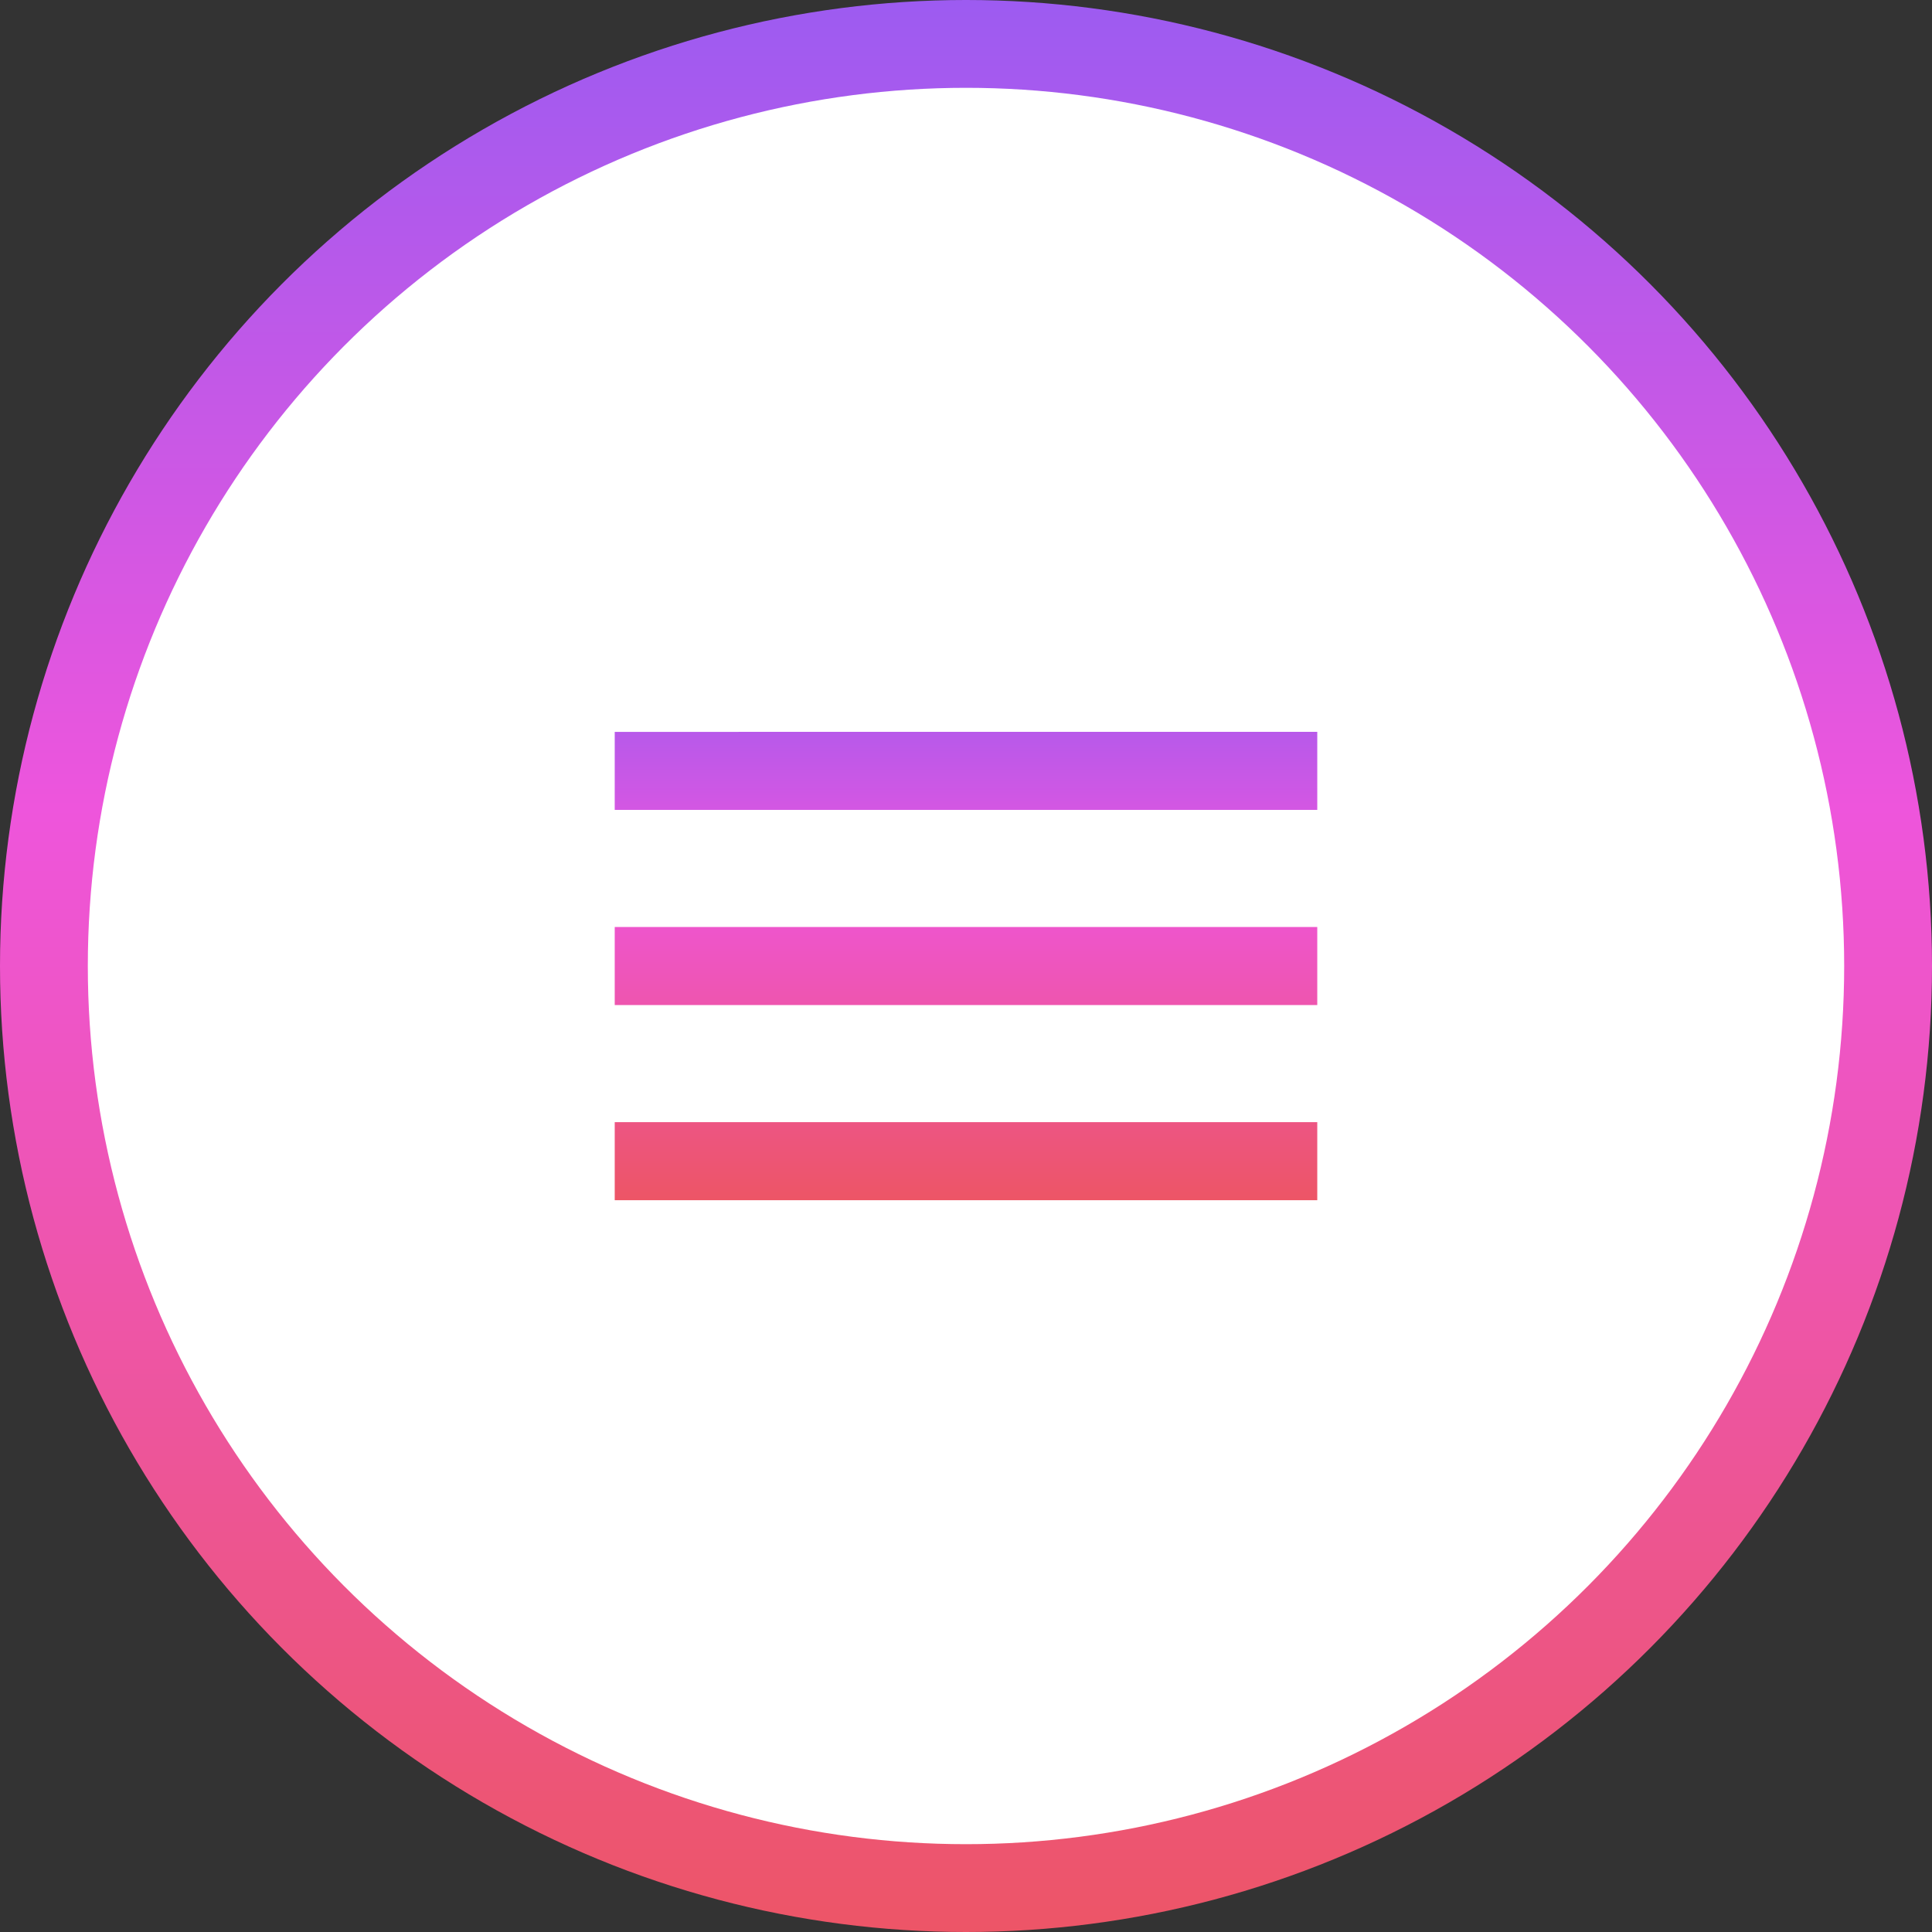
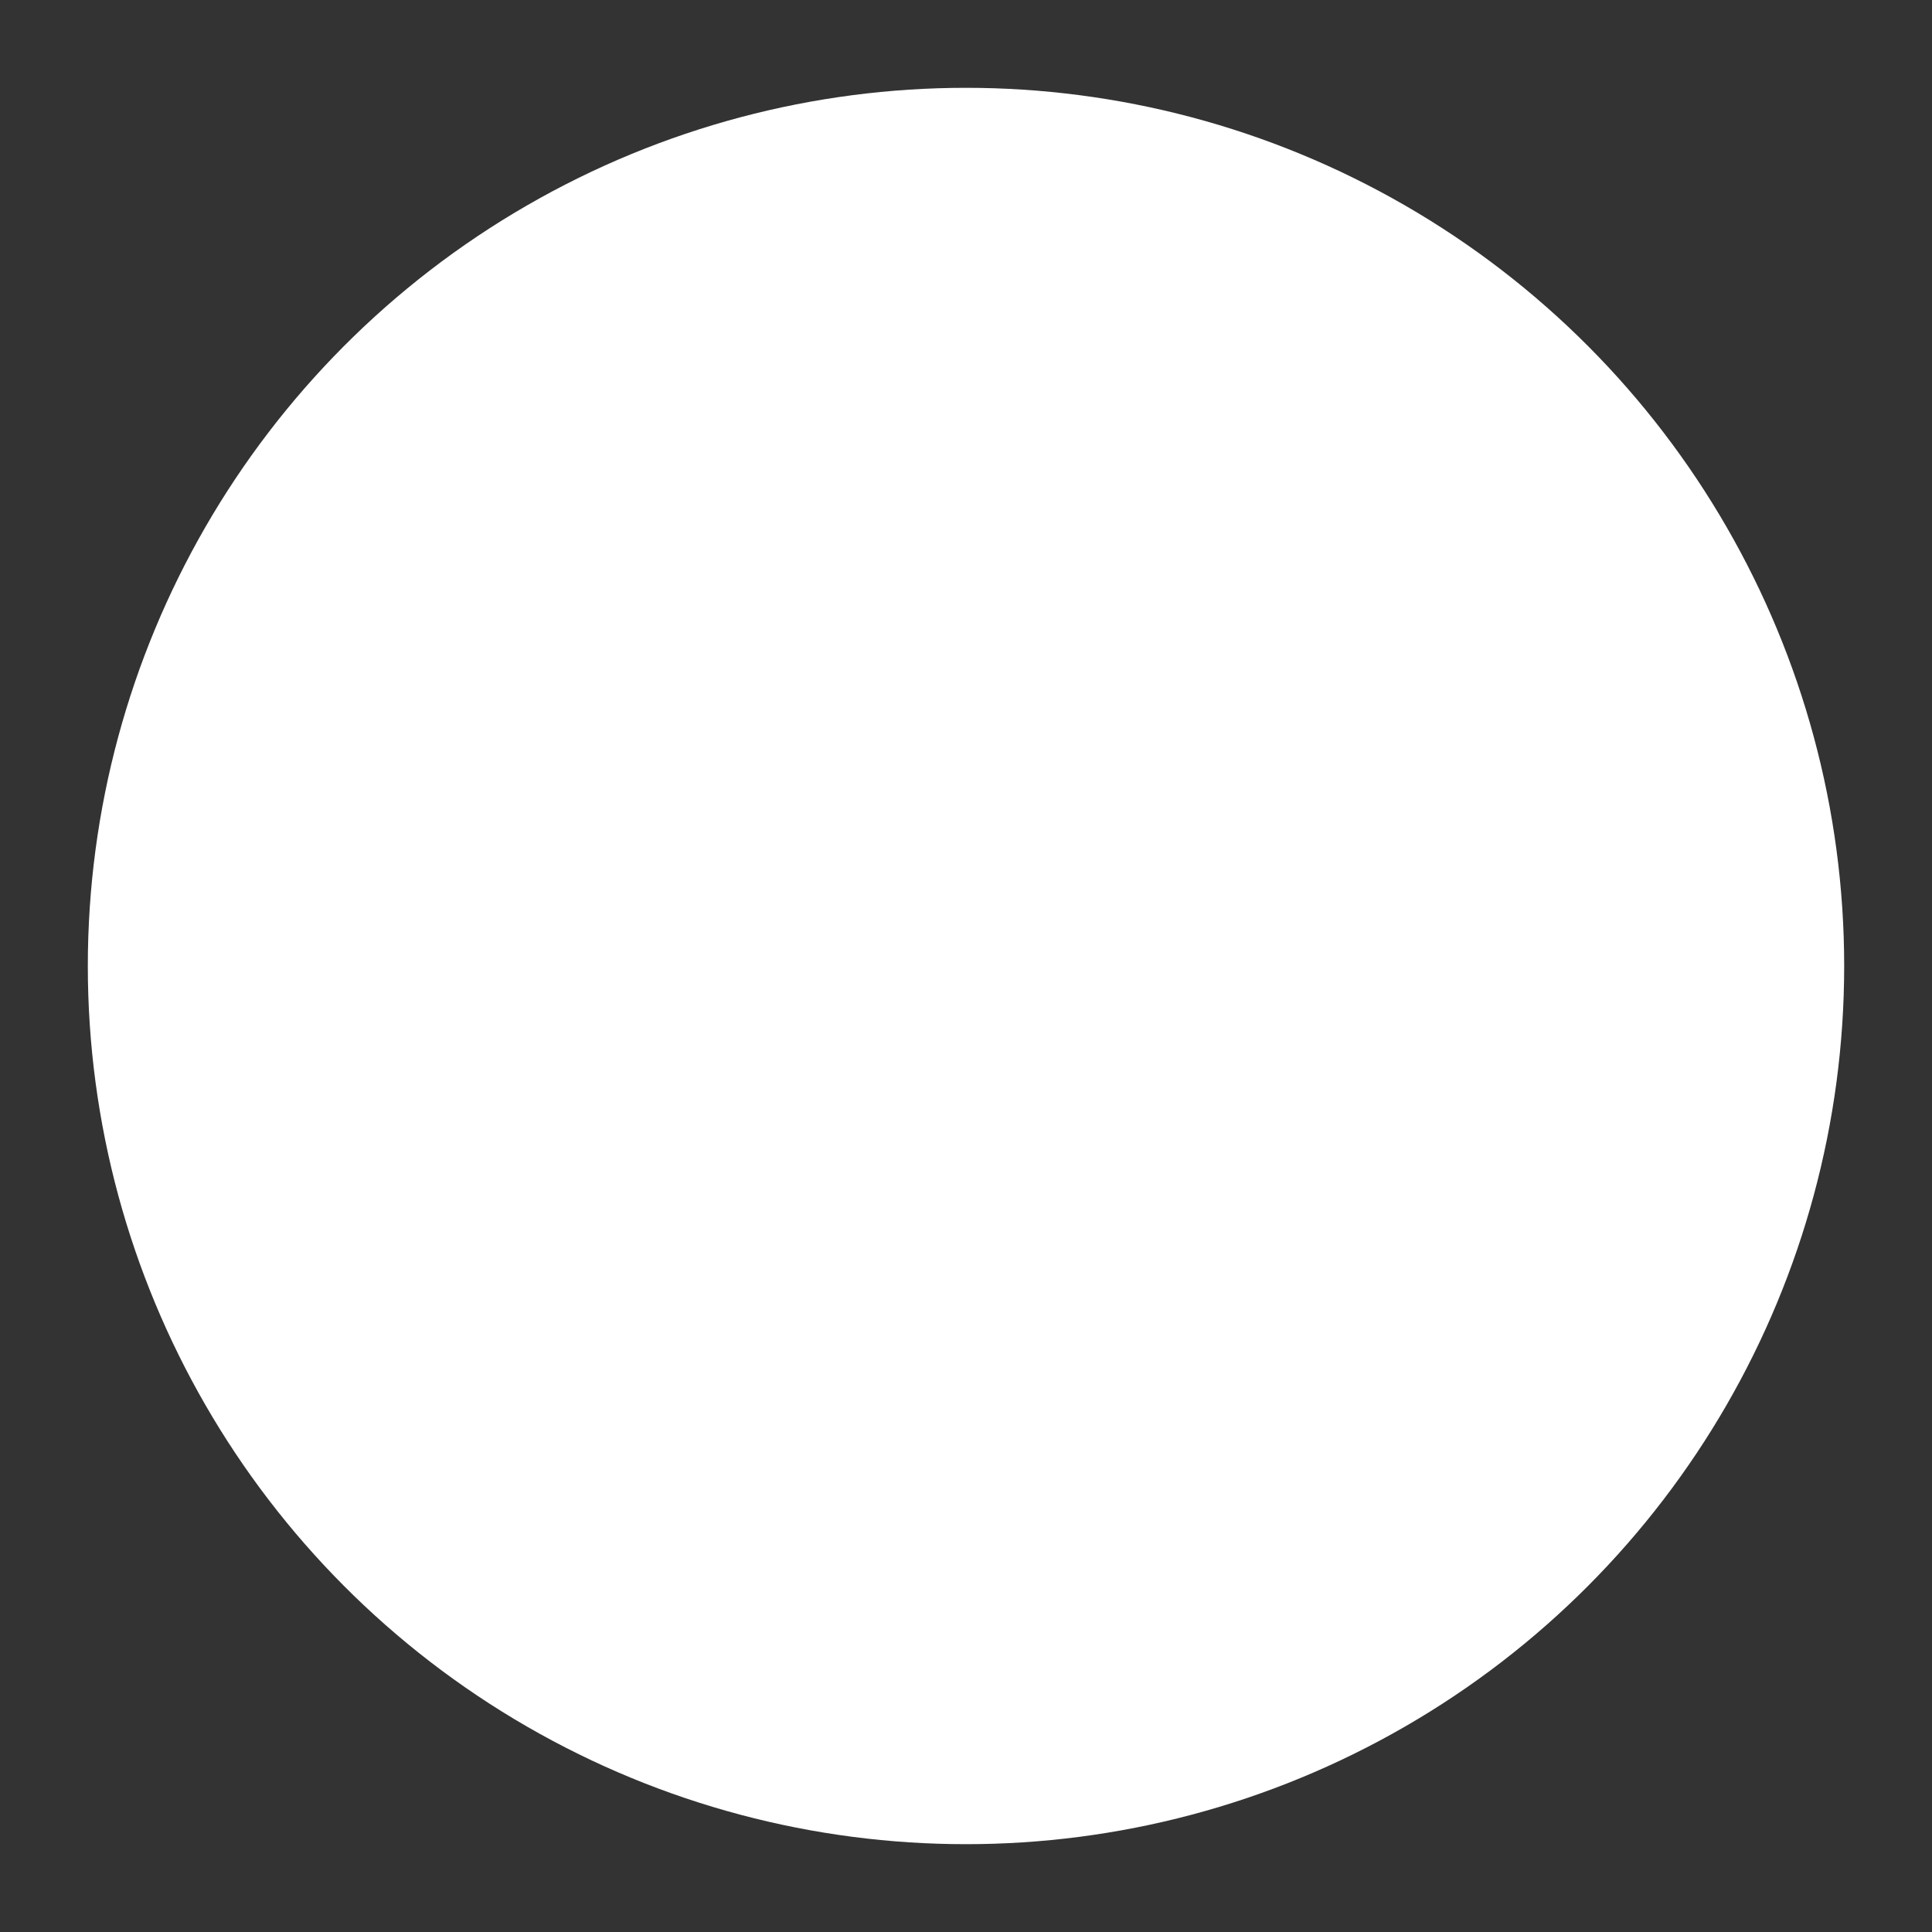
<svg xmlns="http://www.w3.org/2000/svg" width="44" height="44" viewBox="0 0 44 44">
  <rect x="0" y="0" width="44" height="44" fill="#333333" stroke="none" />
  <defs>
    <linearGradient id="linear-gradient" x1="0.5" x2="0.5" y2="1" gradientUnits="objectBoundingBox">
      <stop offset="0" stop-color="#9c5bf1" />
      <stop offset="0.419" stop-color="#ee55dc" />
      <stop offset="1" stop-color="#ed5566" />
    </linearGradient>
    <clipPath id="clip-path">
-       <rect id="Rectangle_1544" data-name="Rectangle 1544" width="16" height="16" fill="url(#linear-gradient)" />
-     </clipPath>
+       </clipPath>
  </defs>
  <g id="Group_1704" data-name="Group 1704" transform="translate(-720)">
-     <circle id="Ellipse_115" data-name="Ellipse 115" cx="22" cy="22" r="22" transform="translate(720)" fill="url(#linear-gradient)" />
    <circle id="Ellipse_116" data-name="Ellipse 116" cx="20" cy="20" r="20" transform="translate(722 2)" fill="#fff" />
    <g id="Mask_Group_83" data-name="Mask Group 83" transform="translate(734 14)" clip-path="url(#clip-path)">
      <g id="ic_menu_48px" transform="translate(0 2.667)">
-         <path id="Path_5396" data-name="Path 5396" d="M2.667,16h16V14.222h-16Zm0-4.444h16V9.778h-16Zm0-6.222V7.111h16V5.333Z" transform="translate(-2.667 -5.333)" fill="url(#linear-gradient)" />
-       </g>
+         </g>
    </g>
  </g>
</svg>